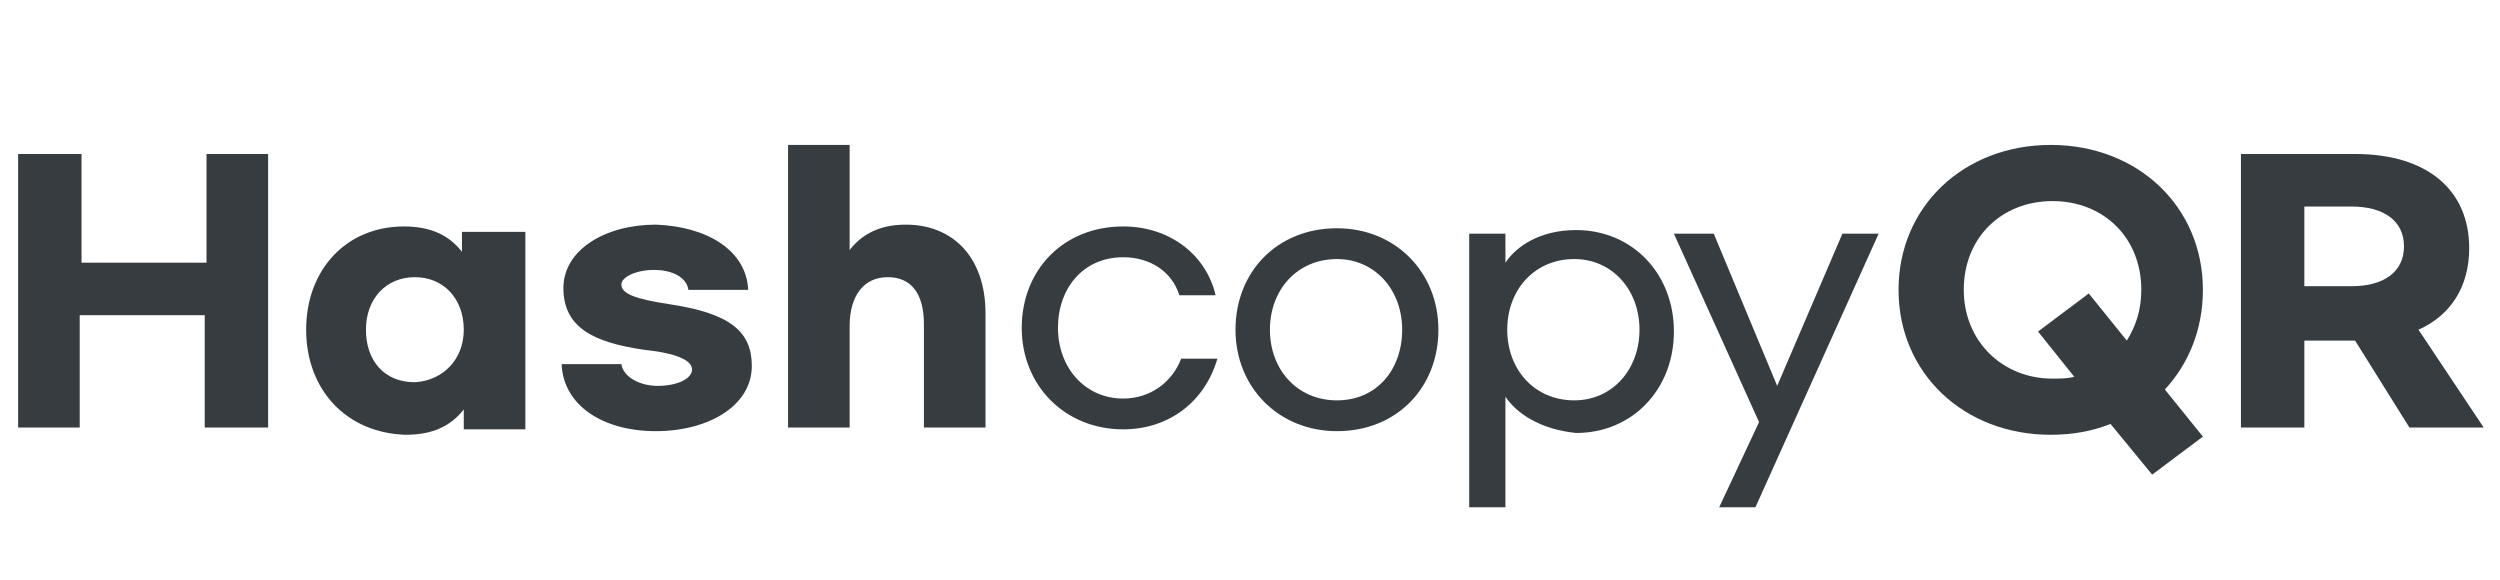
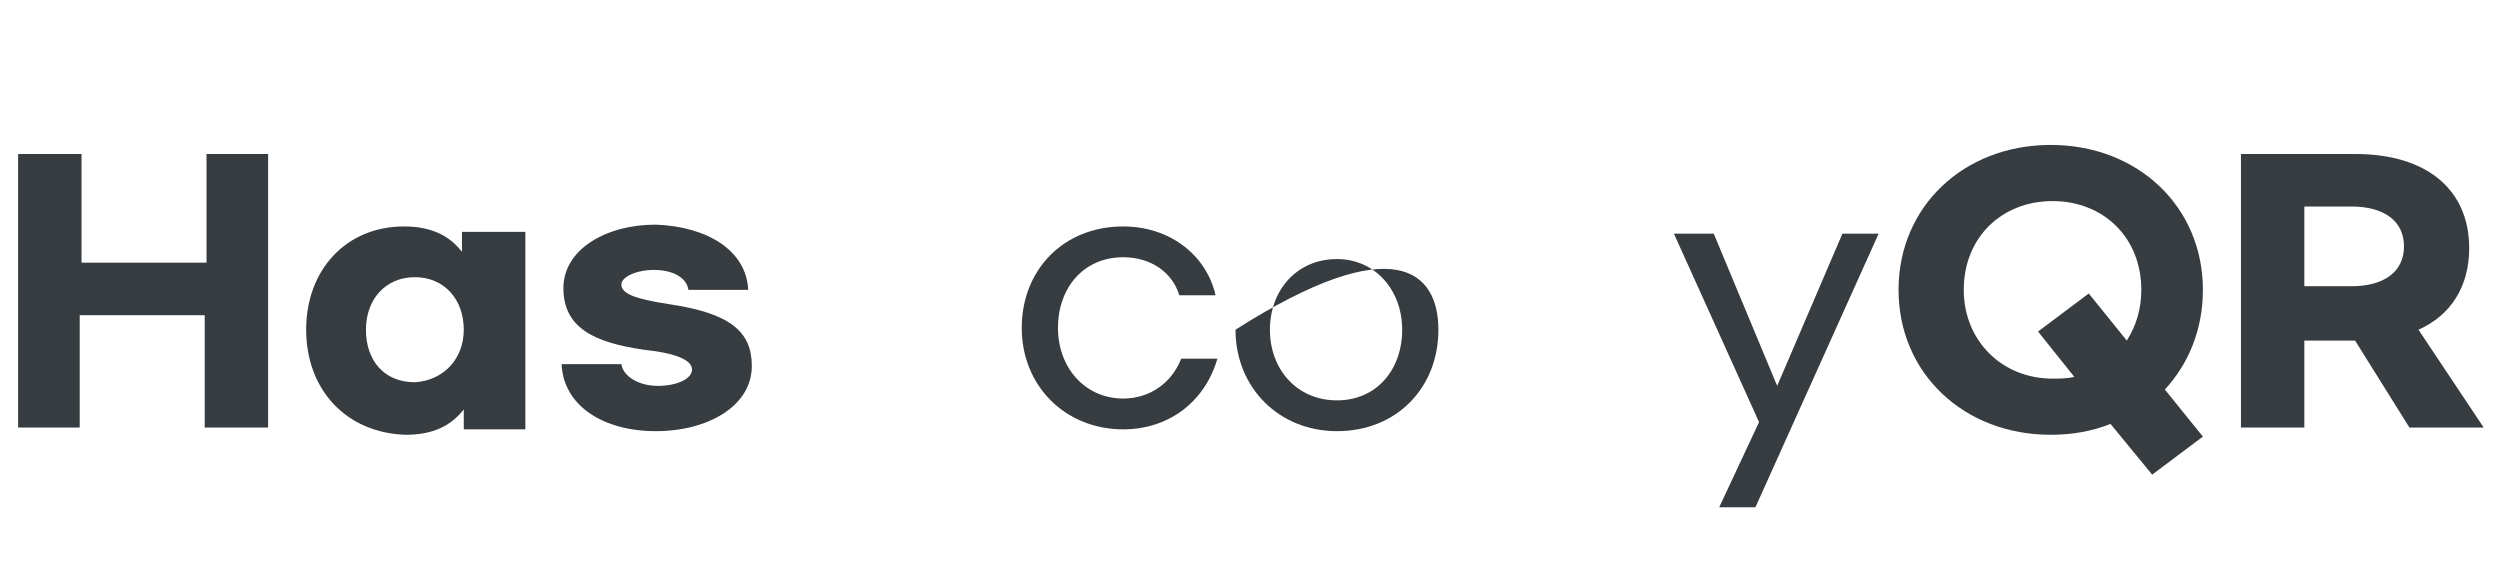
<svg xmlns="http://www.w3.org/2000/svg" version="1.1" id="레이어_1" x="0px" y="0px" viewBox="0 0 138 32" style="enable-background:new 0 0 138 32;" xml:space="preserve">
  <style type="text/css">
	.st0{fill:none;}
	.st1{fill:#363C40;}
</style>
-   <path class="st0" d="M0,0h138v32H0V0z" />
-   <path class="st0" d="M0,0h138v32H0V0z" />
  <g>
    <g>
      <path class="st1" d="M14.8,8.5v15.1h-3.5v-6.2H4.4v6.2H1V8.5h3.5v6h6.9v-6H14.8z" />
      <path class="st1" d="M16.9,18.2c0-3.3,2.2-5.7,5.4-5.7c1.5,0,2.5,0.5,3.2,1.4v-1.1H29v10.9h-3.4v-1.1c-0.7,0.9-1.7,1.4-3.2,1.4    C19.1,23.9,16.9,21.5,16.9,18.2z M25.6,18.2c0-1.7-1.1-2.9-2.7-2.9c-1.6,0-2.7,1.2-2.7,2.9c0,1.7,1,2.9,2.7,2.9    C24.5,21,25.6,19.8,25.6,18.2z" />
      <path class="st1" d="M41.3,16H38c-0.1-0.7-0.9-1.1-1.9-1.1s-1.8,0.4-1.8,0.8c0,0.5,0.7,0.8,2.7,1.1c3.3,0.5,4.5,1.5,4.5,3.4    c0,2.2-2.4,3.6-5.3,3.6s-5.1-1.4-5.2-3.7h3.3c0.1,0.7,1,1.2,2,1.2c1.1,0,1.9-0.4,1.9-0.9s-0.8-0.9-2.7-1.1    c-2.7-0.4-4.4-1.2-4.4-3.4c0-2.1,2.3-3.5,5.1-3.5C39,12.5,41.2,13.8,41.3,16z" />
-       <path class="st1" d="M43.5,8h3.4v5.8c0.7-0.9,1.7-1.4,3.1-1.4c2.6,0,4.4,1.8,4.4,4.9v6.3H51v-5.7c0-1.7-0.7-2.6-2-2.6    s-2.1,1-2.1,2.7v5.6h-3.4V8z" />
      <path class="st1" d="M62,23.7c-3.2,0-5.6-2.4-5.6-5.6s2.3-5.6,5.6-5.6c2.6,0,4.6,1.6,5.1,3.8h-2c-0.4-1.3-1.6-2.1-3.1-2.1    c-2.2,0-3.6,1.7-3.6,3.9S59.9,22,62,22c1.5,0,2.7-0.9,3.2-2.2h2C66.5,22.2,64.5,23.7,62,23.7z" />
-       <path class="st1" d="M79.4,18.2c0,3.2-2.3,5.6-5.6,5.6c-3.2,0-5.6-2.4-5.6-5.6s2.3-5.6,5.6-5.6C77,12.6,79.4,15,79.4,18.2z     M70.1,18.2c0,2.2,1.5,3.9,3.7,3.9s3.6-1.7,3.6-3.9s-1.5-3.9-3.6-3.9C71.6,14.3,70.1,16,70.1,18.2z" />
-       <path class="st1" d="M83.1,21.9V28h-2V12.9h2v1.6c0.6-0.9,1.9-1.8,3.9-1.8c3.1,0,5.4,2.4,5.4,5.6s-2.3,5.6-5.4,5.6    C85,23.7,83.7,22.8,83.1,21.9z M90.5,18.2c0-2.2-1.5-3.9-3.6-3.9c-2.2,0-3.7,1.7-3.7,3.9c0,2.2,1.5,3.9,3.7,3.9    C89,22.1,90.5,20.4,90.5,18.2z" />
+       <path class="st1" d="M79.4,18.2c0,3.2-2.3,5.6-5.6,5.6c-3.2,0-5.6-2.4-5.6-5.6C77,12.6,79.4,15,79.4,18.2z     M70.1,18.2c0,2.2,1.5,3.9,3.7,3.9s3.6-1.7,3.6-3.9s-1.5-3.9-3.6-3.9C71.6,14.3,70.1,16,70.1,18.2z" />
      <path class="st1" d="M103.7,12.9L96.9,28h-2l2.2-4.7l-4.7-10.4h2.2l3.5,8.4l3.6-8.4H103.7z" />
      <path class="st1" d="M119.5,21.5l2.1,2.6l-2.8,2.1l-2.3-2.8c-1,0.4-2.1,0.6-3.3,0.6c-4.8,0-8.4-3.4-8.4-8s3.6-8,8.4-8    c4.8,0,8.4,3.4,8.4,8C121.6,18.2,120.8,20.1,119.5,21.5z M114.5,20.8l-2-2.5l2.8-2.1l2.1,2.6c0.5-0.8,0.8-1.7,0.8-2.8    c0-2.9-2.1-4.9-4.9-4.9c-2.8,0-4.9,2-4.9,4.9c0,2.8,2.1,4.9,4.9,4.9C113.7,20.9,114.1,20.9,114.5,20.8z" />
      <path class="st1" d="M133,23.6l-3-4.8h-2.8v4.8h-3.5V8.5h6.3c4,0,6.3,2,6.3,5.2c0,2.1-1,3.7-2.8,4.5l3.6,5.4H133z M127.2,15.8h2.6    c1.8,0,2.9-0.8,2.9-2.2s-1.1-2.2-2.9-2.2h-2.6V15.8z" />
    </g>
  </g>
</svg>